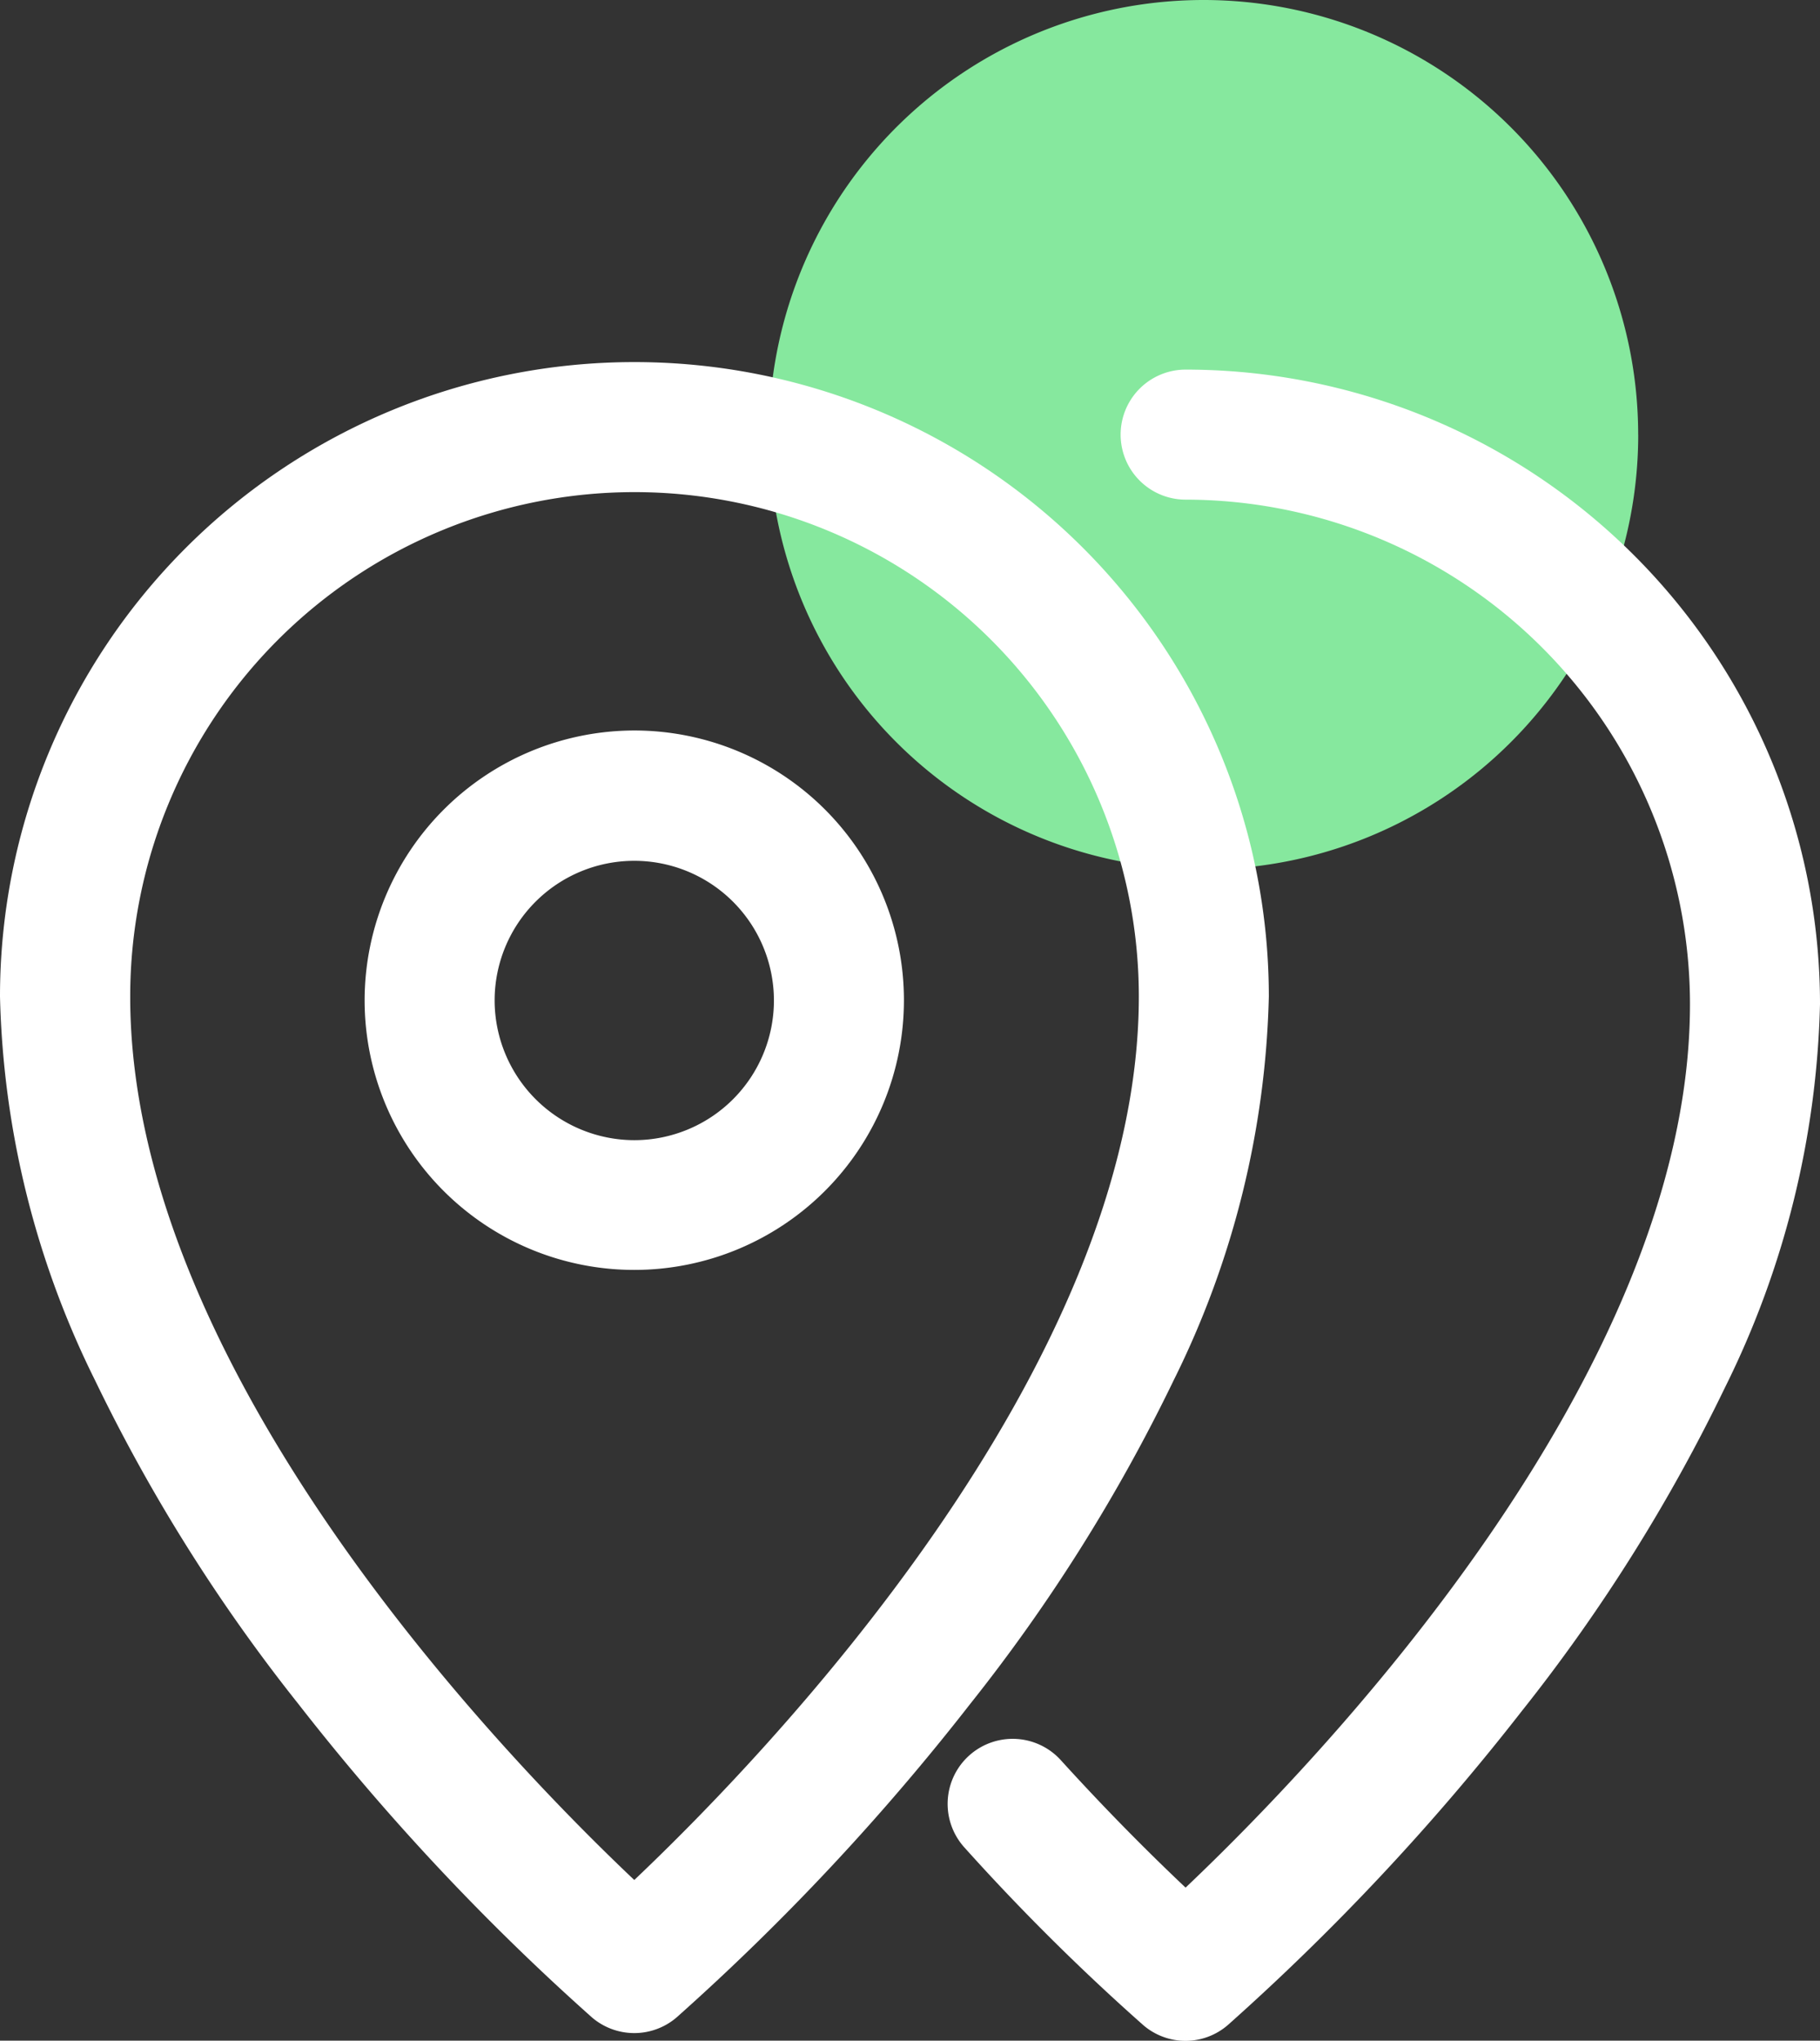
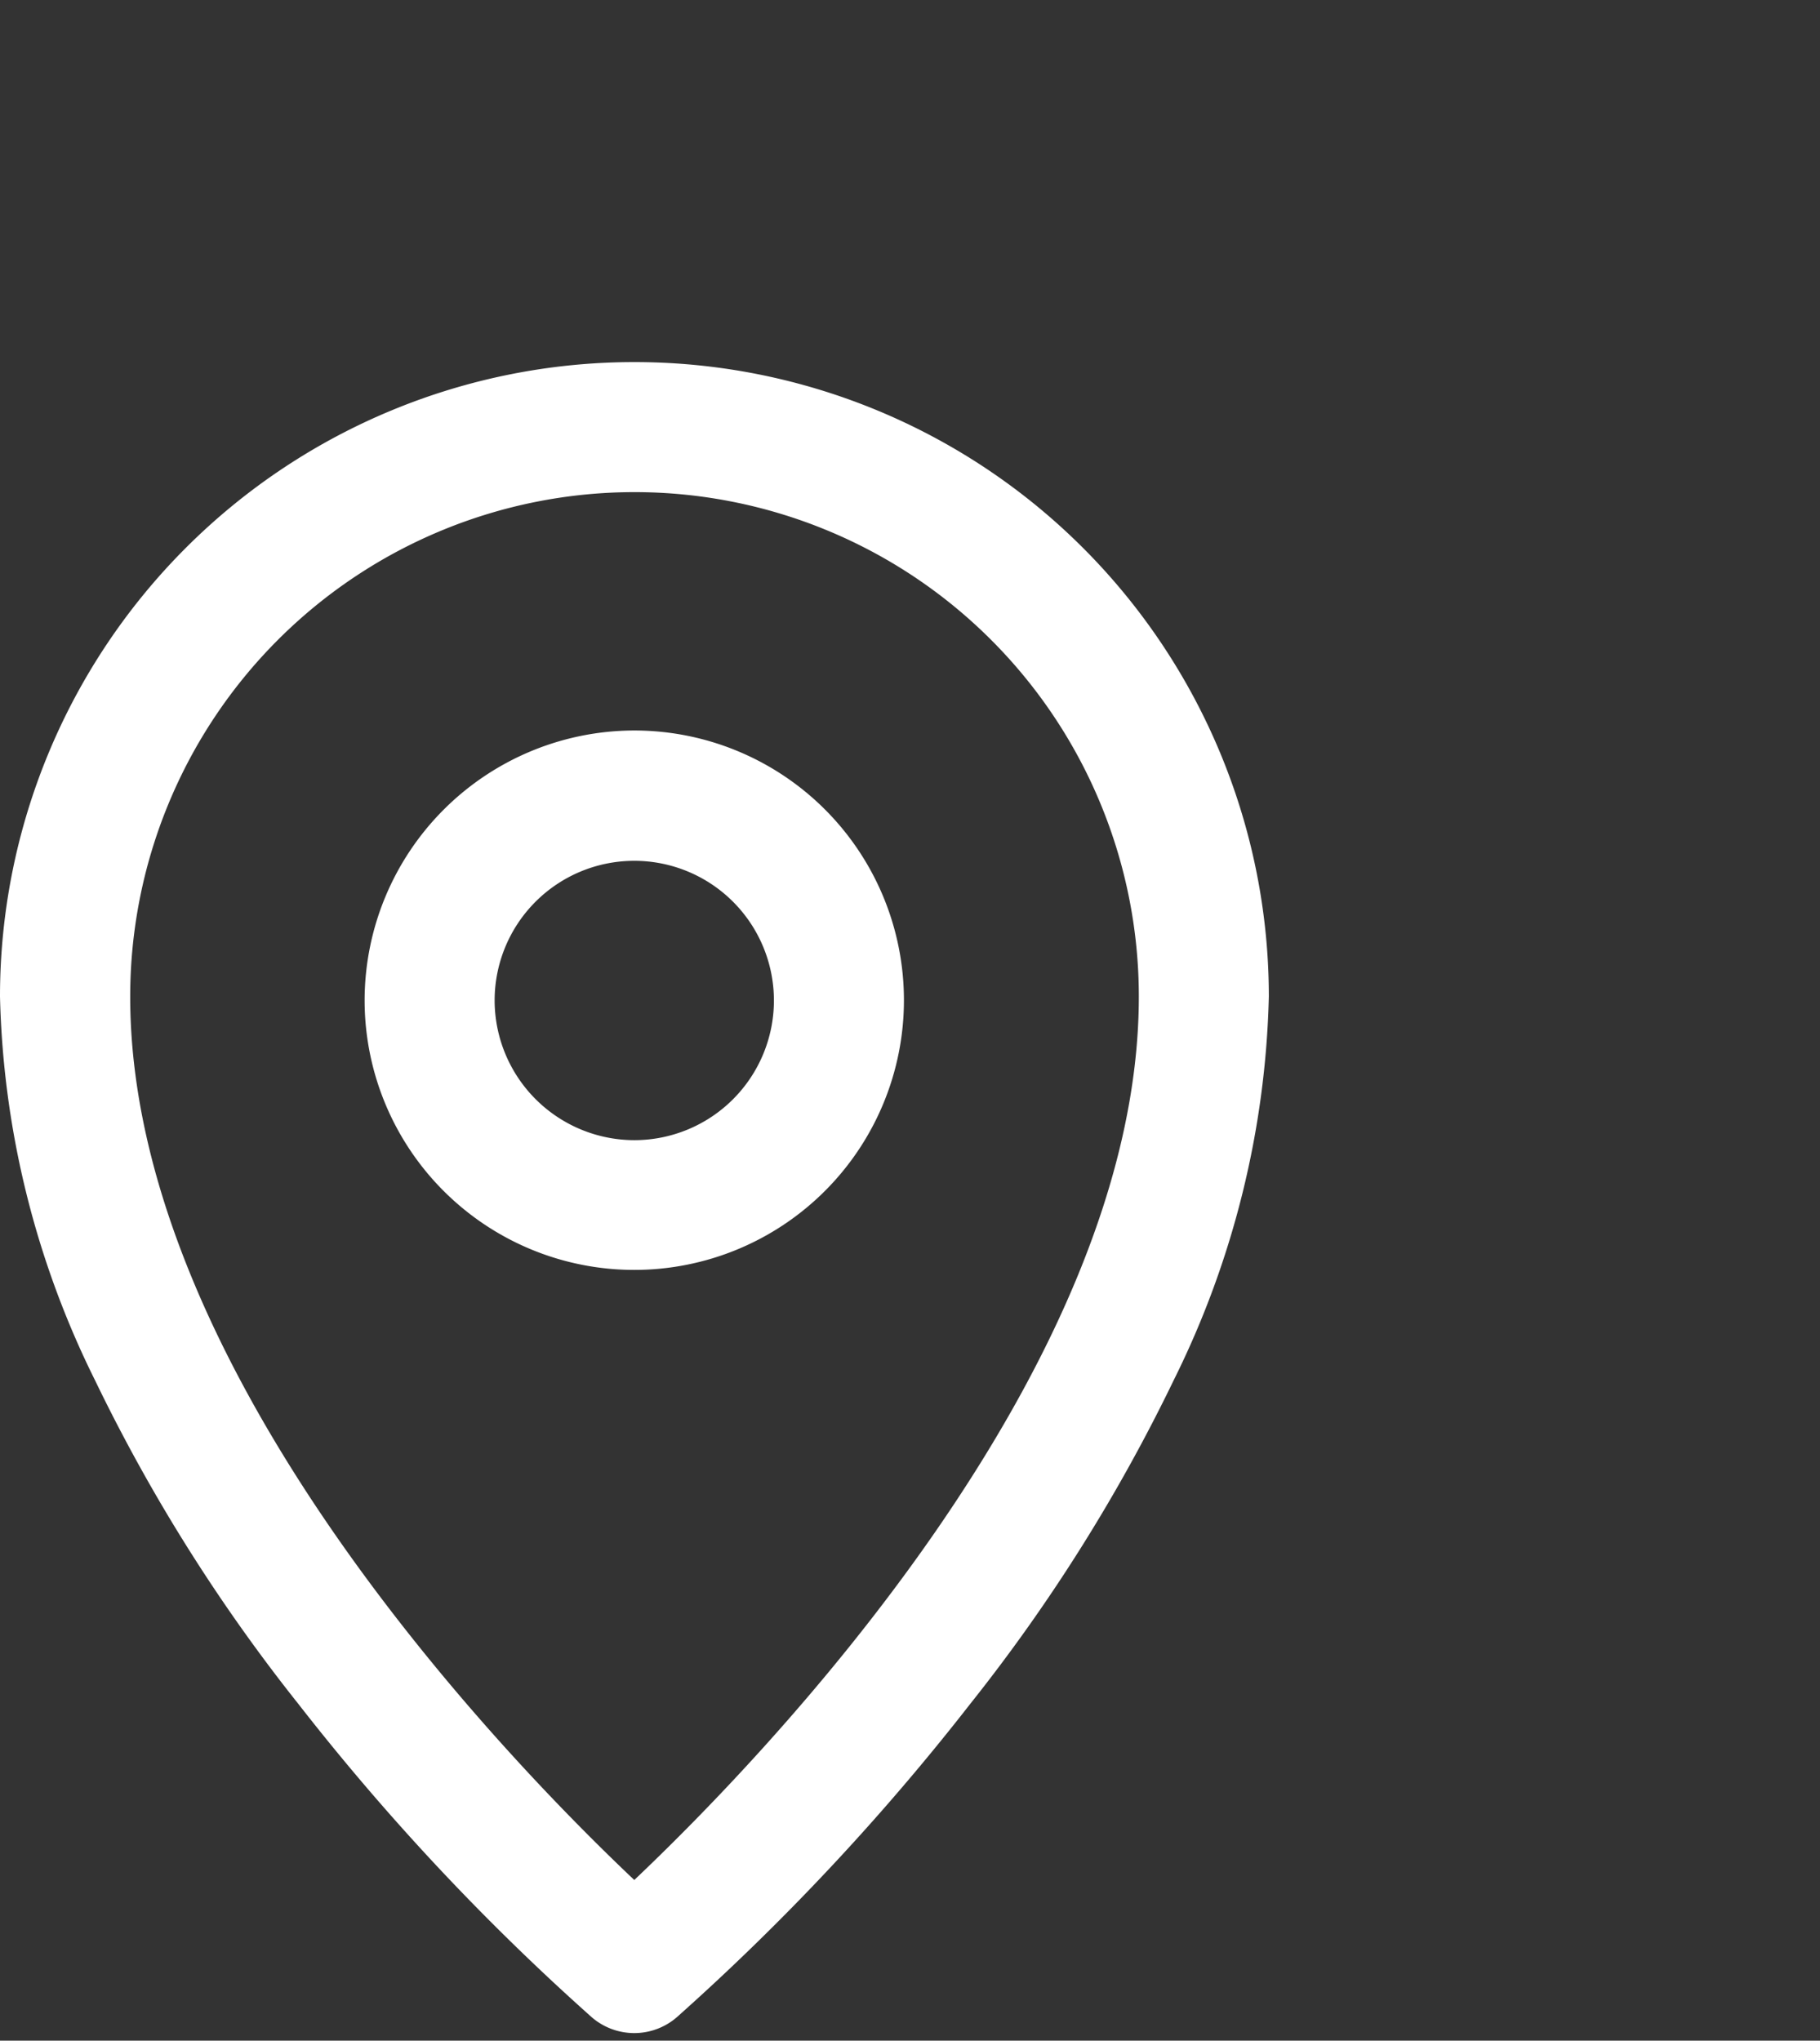
<svg xmlns="http://www.w3.org/2000/svg" width="37.796" height="42.37" viewBox="0 0 37.796 42.37">
  <rect x="0" y="0" width="37.796" height="42.37" fill="#333333" stroke="none" />
  <g id="multisite_oversight_Icon" transform="translate(0.126)">
-     <path id="Path_116568" data-name="Path 116568" d="M33.589,9.025A9.026,9.026,0,1,1,24.563,0a9.026,9.026,0,0,1,9.025,9.025" transform="translate(0.306)" fill="#86e89e" />
    <path id="Path_116569" data-name="Path 116569" d="M13.022,7.347A13.174,13.174,0,0,1,26.2,20.52a18.88,18.88,0,0,1-1.975,7.965A35.776,35.776,0,0,1,20,35.205a49.232,49.232,0,0,1-6.1,6.512,1.35,1.35,0,0,1-1.756,0,49.229,49.229,0,0,1-6.1-6.512,35.776,35.776,0,0,1-4.222-6.72A18.881,18.881,0,0,1-.15,20.52,13.173,13.173,0,0,1,13.022,7.347Zm0,31.516C15.686,36.339,23.5,28.275,23.5,20.52a10.473,10.473,0,1,0-20.946,0C2.55,28.288,10.356,36.341,13.022,38.863Z" transform="translate(0.024 0.171)" fill="#fff" />
-     <path id="Path_116570" data-name="Path 116570" d="M24.092,42.2a1.347,1.347,0,0,1-.878-.325A45.792,45.792,0,0,1,19.5,38.187a1.35,1.35,0,0,1,2-1.815c1.034,1.139,1.957,2.048,2.591,2.646,2.664-2.524,10.475-10.589,10.475-18.343A10.485,10.485,0,0,0,24.092,10.2a1.35,1.35,0,1,1,0-2.7A13.174,13.174,0,0,1,37.266,20.674a18.878,18.878,0,0,1-1.975,7.964,35.781,35.781,0,0,1-4.222,6.72,49.242,49.242,0,0,1-6.1,6.513A1.347,1.347,0,0,1,24.092,42.2Z" transform="translate(0.404 0.174)" fill="#fff" />
    <path id="Path_116571" data-name="Path 116571" d="M12.876,14.848a5.6,5.6,0,1,1-5.6,5.6A5.609,5.609,0,0,1,12.876,14.848Zm0,8.506a2.9,2.9,0,1,0-2.9-2.9A2.906,2.906,0,0,0,12.876,23.354Z" transform="translate(0.17 0.319)" fill="#fff" />
  </g>
</svg>